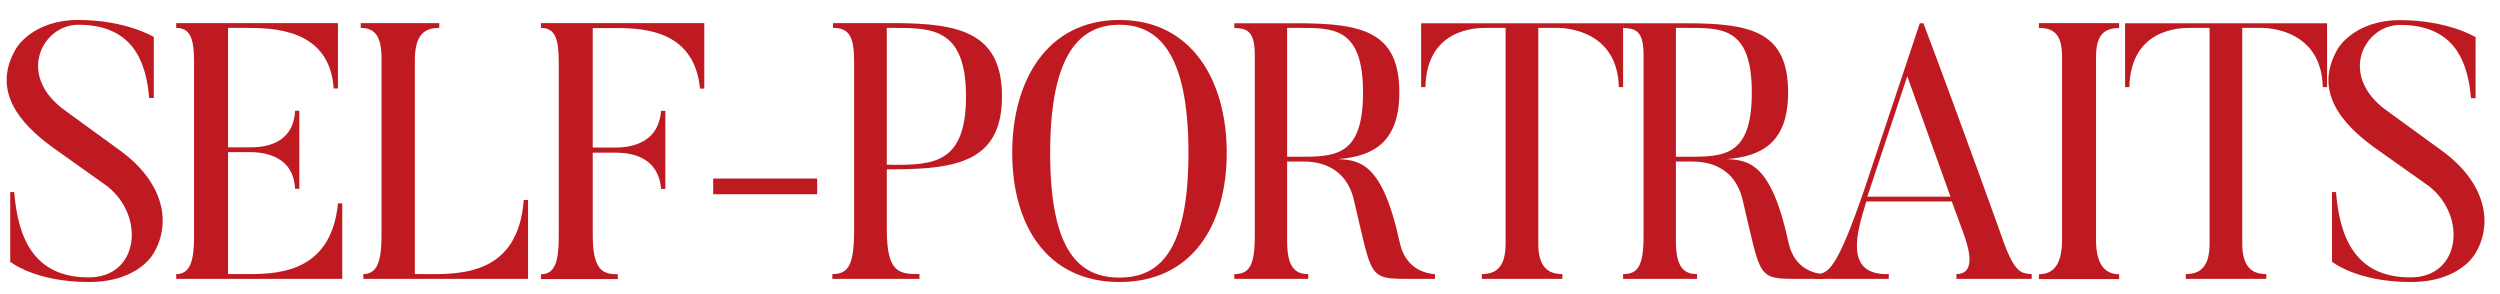
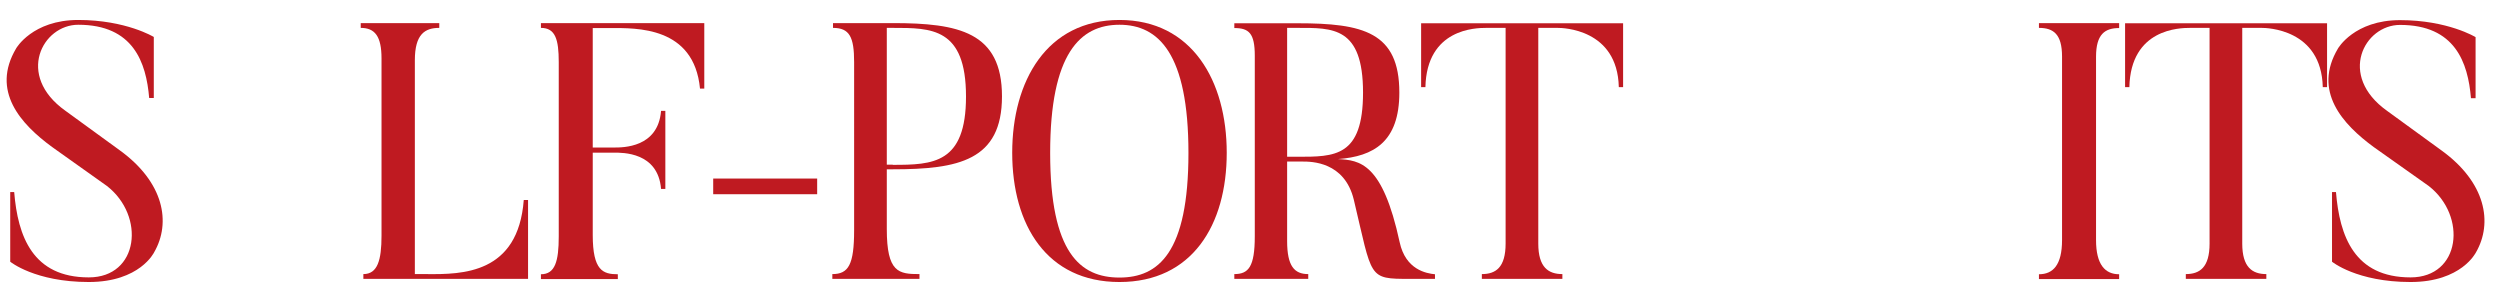
<svg xmlns="http://www.w3.org/2000/svg" id="Layer_1" x="0px" y="0px" viewBox="0 0 1515 178" style="enable-background:new 0 0 1515 178;" xml:space="preserve">
  <style type="text/css"> .st0{enable-background:new ;} .st1{fill:#BF1A21;} </style>
  <g>
    <g class="st0">
      <path class="st1" d="M53.8,170.9c-32.6,0-47.6-12.3-47.6-12.3v-42.2h2.4c2.2,26.8,11.2,51.7,45.2,51.7c30.4,0,34.4-37.2,11-55.4 L31.6,89.1C12.6,75.2-5.6,55.2,9.8,29.3c0,0,9.8-17.2,37.6-17.2c29,0,45.8,10.3,45.8,10.3v37h-2.8C88.6,37.8,80.8,15,47.4,15 c-21.6,0-38,30.6-7.8,52.1l33,24c26.8,19.4,31.2,43.8,20.8,61.8C93.4,152.9,84.8,170.9,53.8,170.9z" />
    </g>
    <g class="st0">
-       <path class="st1" d="M207.4,123.2V169H106.8v-2.9c8.4,0,10.8-7.9,10.8-22.9V37.6c0-13.6-2-20.7-10.8-20.7v-2.9h98v39.6h-2.6 c-2.4-36.3-37-36.7-53.2-36.7h-10.8v72.4h13c5.4,0,26.6,0,27.6-22.2h2.6v47.3h-2.6c-1-22-22.6-22.2-27.6-22.2h-13v73.9h9.2 c17.8,0,53.2,1.1,57.4-42.9H207.4z" />
-     </g>
+       </g>
    <g class="st0">
      <path class="st1" d="M320,121.2V169h-99.8v-2.9c8.6,0,11-8.4,11-23.3V35.4c0-13.4-4-18.5-12.6-18.5v-2.9h47.6v2.9 c-8.6,0-14.8,3.7-14.8,19.6v129.6h7.2c21.4,0.2,55.4,0,58.8-44.9H320z" />
    </g>
    <g class="st0">
      <path class="st1" d="M426.8,14.1v39.6h-2.6c-3.6-37.8-38.6-36.7-54.4-36.7h-10.6v72.4H372c5.4,0,26.8,0.2,28.6-22.2h2.6v47.3h-2.6 c-1.8-22.4-23.4-22-28.6-22h-12.8v49.9c0,21.6,6.2,23.8,15.2,23.8v2.9h-46.6v-2.9c8.6,0,10.8-7.9,10.8-22.9V37.6 c0-13.6-2-20.7-10.8-20.7v-2.9H426.8z" />
    </g>
    <g class="st0">
      <path class="st1" d="M432.2,117.7v-9.5h63v9.5H432.2z" />
    </g>
    <g class="st0">
      <path class="st1" d="M537.4,138.8c0,26.4,7.2,27.3,19.8,27.3v2.9h-52.8v-2.9c9.8,0,13.2-5.7,13.2-26.6V37.6 c0-15.2-2.8-20.7-12.8-20.7v-2.9H541c39.8,0,66.2,5.3,66.2,44.4c0,38.9-26.4,44.2-66.2,44.2h-3.6V138.8z M541,99.9 c24.4,0,44.4-0.7,44.4-41.4c0-41.8-21-41.6-44.4-41.6h-3.6v82.9H541z" />
      <path class="st1" d="M678.4,170.9c-44,0-65-34.5-65-78.3c0-43.6,21-80.5,65-80.5c44,0,65,37,65,80.5 C743.4,136.4,722.4,170.9,678.4,170.9z M678.4,15c-23.8,0-42,17.4-42,77.7c0,60.5,18.2,75.5,42,75.5c23.6,0,41.8-15,41.8-75.5 C720.2,32.3,702,15,678.4,15z" />
    </g>
    <g class="st0">
      <path class="st1" d="M869.6,169h-15.2c-25.6,0-22.6-0.2-34-48c-5.6-23.1-25.8-23.1-31-23.1H780v48.2c0,15.2,4.4,20,12.8,20v2.9 H748v-2.9c8.6,0,12.4-4.4,12.4-22.9V33.7c0-13.6-3.6-16.7-12.4-16.7v-2.9h38.2c39.8,0,61.8,5.3,61.8,42 c0,29.9-15.6,38.7-37.2,40.3c13.2,0.7,27,2.2,37.4,50.4c3.6,16.7,16.2,18.9,21.4,19.4V169z M786.2,16.9H780V95h6.2 c22.6,0,39.8,0.2,39.8-38.9C826,16.1,807.6,16.9,786.2,16.9z" />
    </g>
    <g class="st0">
      <path class="st1" d="M983.6,14.1v38.7H981c-0.8-35.4-34.2-35.9-37-35.9h-11.8v130.7c0,14.5,6.2,18.5,14.6,18.5v2.9H898v-2.9 c8.4,0,14.4-4,14.4-18.5V16.9h-11.8c-6.2,0-36,0.4-36.8,35.9h-2.6V14.1H983.6z" />
    </g>
    <g class="st0">
-       <path class="st1" d="M1105.2,169H1090c-25.6,0-22.6-0.2-34-48c-5.6-23.1-25.8-23.1-31-23.1h-9.4v48.2c0,15.2,4.4,20,12.8,20v2.9 h-44.8v-2.9c8.6,0,12.4-4.4,12.4-22.9V33.7c0-13.6-3.6-16.7-12.4-16.7v-2.9h38.2c39.8,0,61.8,5.3,61.8,42 c0,29.9-15.6,38.7-37.2,40.3c13.2,0.7,27,2.2,37.4,50.4c3.6,16.7,16.2,18.9,21.4,19.4V169z M1021.8,16.9h-6.2V95h6.2 c22.6,0,39.8,0.2,39.8-38.9C1061.6,16.1,1043.2,16.9,1021.8,16.9z" />
-     </g>
+       </g>
    <g class="st0">
-       <path class="st1" d="M1231.2,169h-45.6v-2.9c10.8,0,8.8-12.5,4.2-24.9l-7-19.1H1131c-5.4,17.6-14.2,44.9,13.6,44v2.9H1100v-2.9 c7.6-0.2,12.6-1.1,30-51.9l33.4-100.1h2.2c24.4,64.7,49.2,134.2,49.2,134.2c6.6,17.6,10.8,17.4,16.4,17.8V169z M1182,119.2 l-26.2-73l-24.2,73H1182z" />
      <path class="st1" d="M1284.2,14.1v2.9c-8.6,0-14,3.7-14,17.4v111.1c0,15,5.6,20.7,14,20.7v2.9h-48.6v-2.9c8.6,0,14-5.7,14-20.7 V34.3c0-13.6-5.2-17.4-14-17.4v-2.9H1284.2z" />
    </g>
    <g class="st0">
      <path class="st1" d="M1410.2,14.1v38.7h-2.6c-0.8-35.4-34.2-35.9-37-35.9h-11.8v130.7c0,14.5,6.2,18.5,14.6,18.5v2.9h-48.8v-2.9 c8.4,0,14.4-4,14.4-18.5V16.9h-11.8c-6.2,0-36,0.4-36.8,35.9h-2.6V14.1H1410.2z" />
    </g>
    <g class="st0">
      <path class="st1" d="M1460.8,170.9c-32.6,0-47.6-12.3-47.6-12.3v-42.2h2.4c2.2,26.8,11.2,51.7,45.2,51.7c30.4,0,34.4-37.2,11-55.4 l-33.2-23.5c-19-13.9-37.2-33.9-21.8-59.8c0,0,9.8-17.2,37.6-17.2c29,0,45.8,10.3,45.8,10.3v37h-2.8c-1.8-21.6-9.6-44.4-43-44.4 c-21.6,0-38,30.6-7.8,52.1l33,24c26.8,19.4,31.2,43.8,20.8,61.8C1500.4,152.9,1491.8,170.9,1460.8,170.9z" />
    </g>
  </g>
</svg>